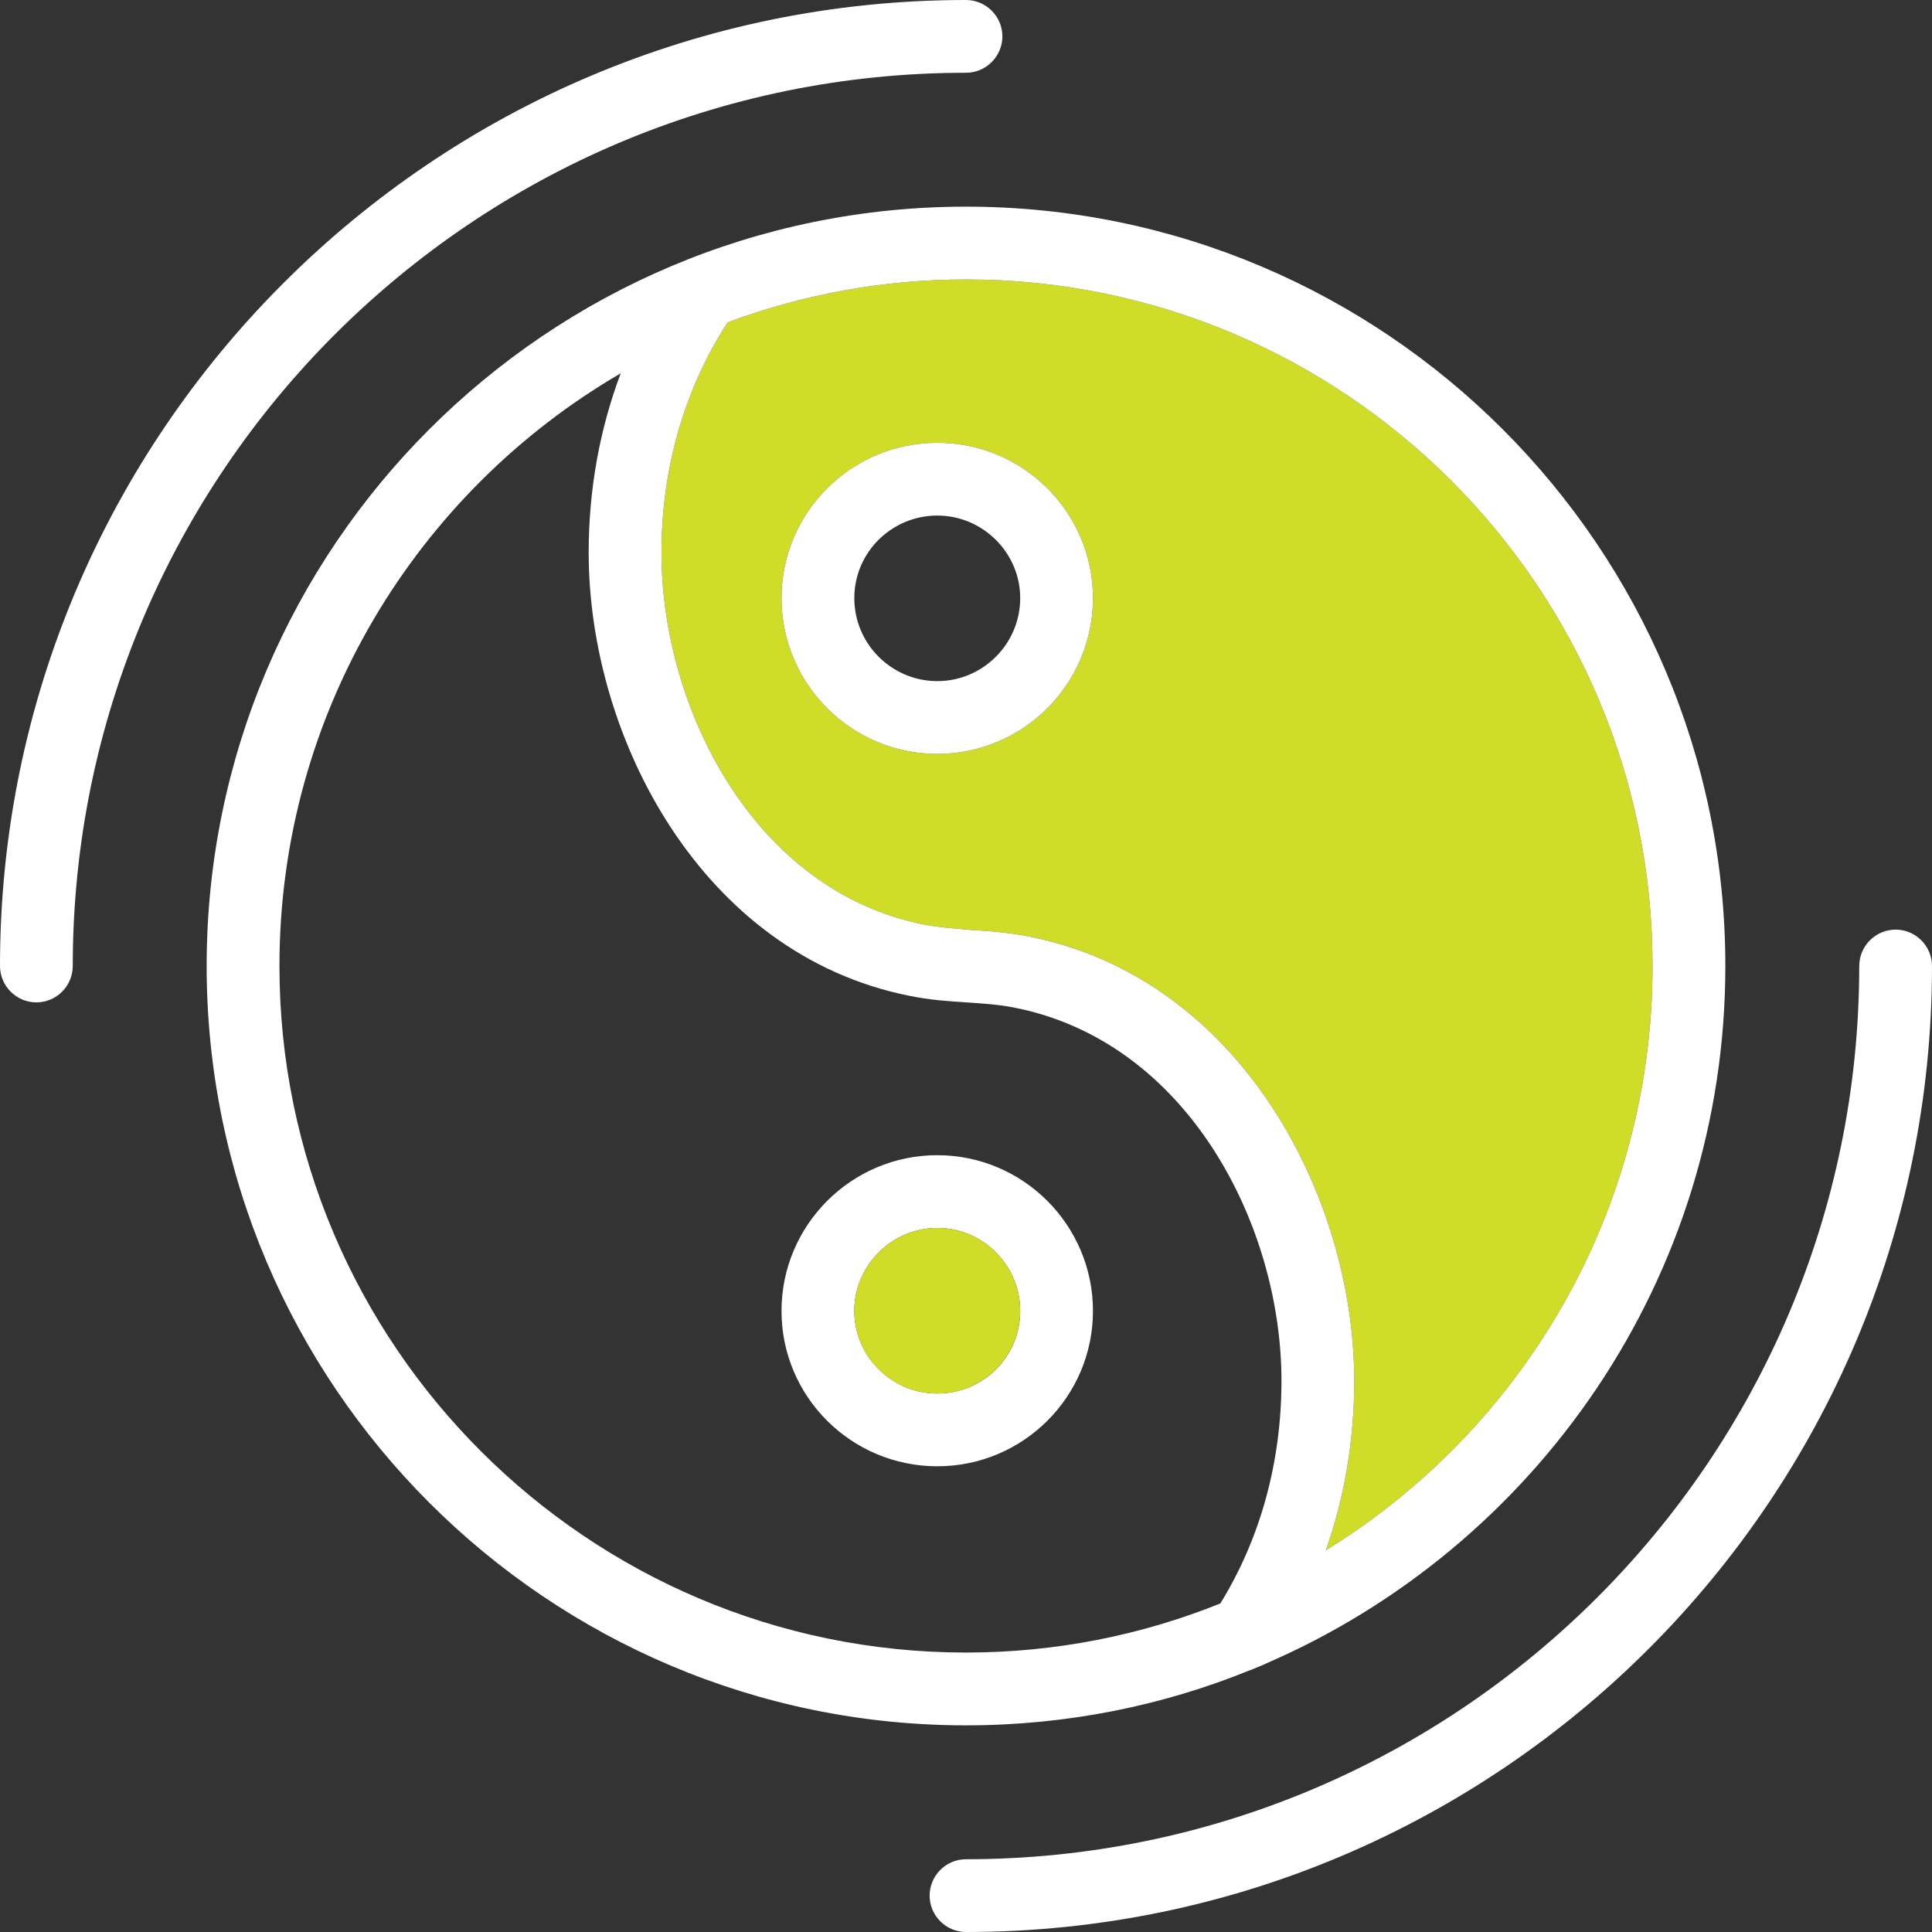
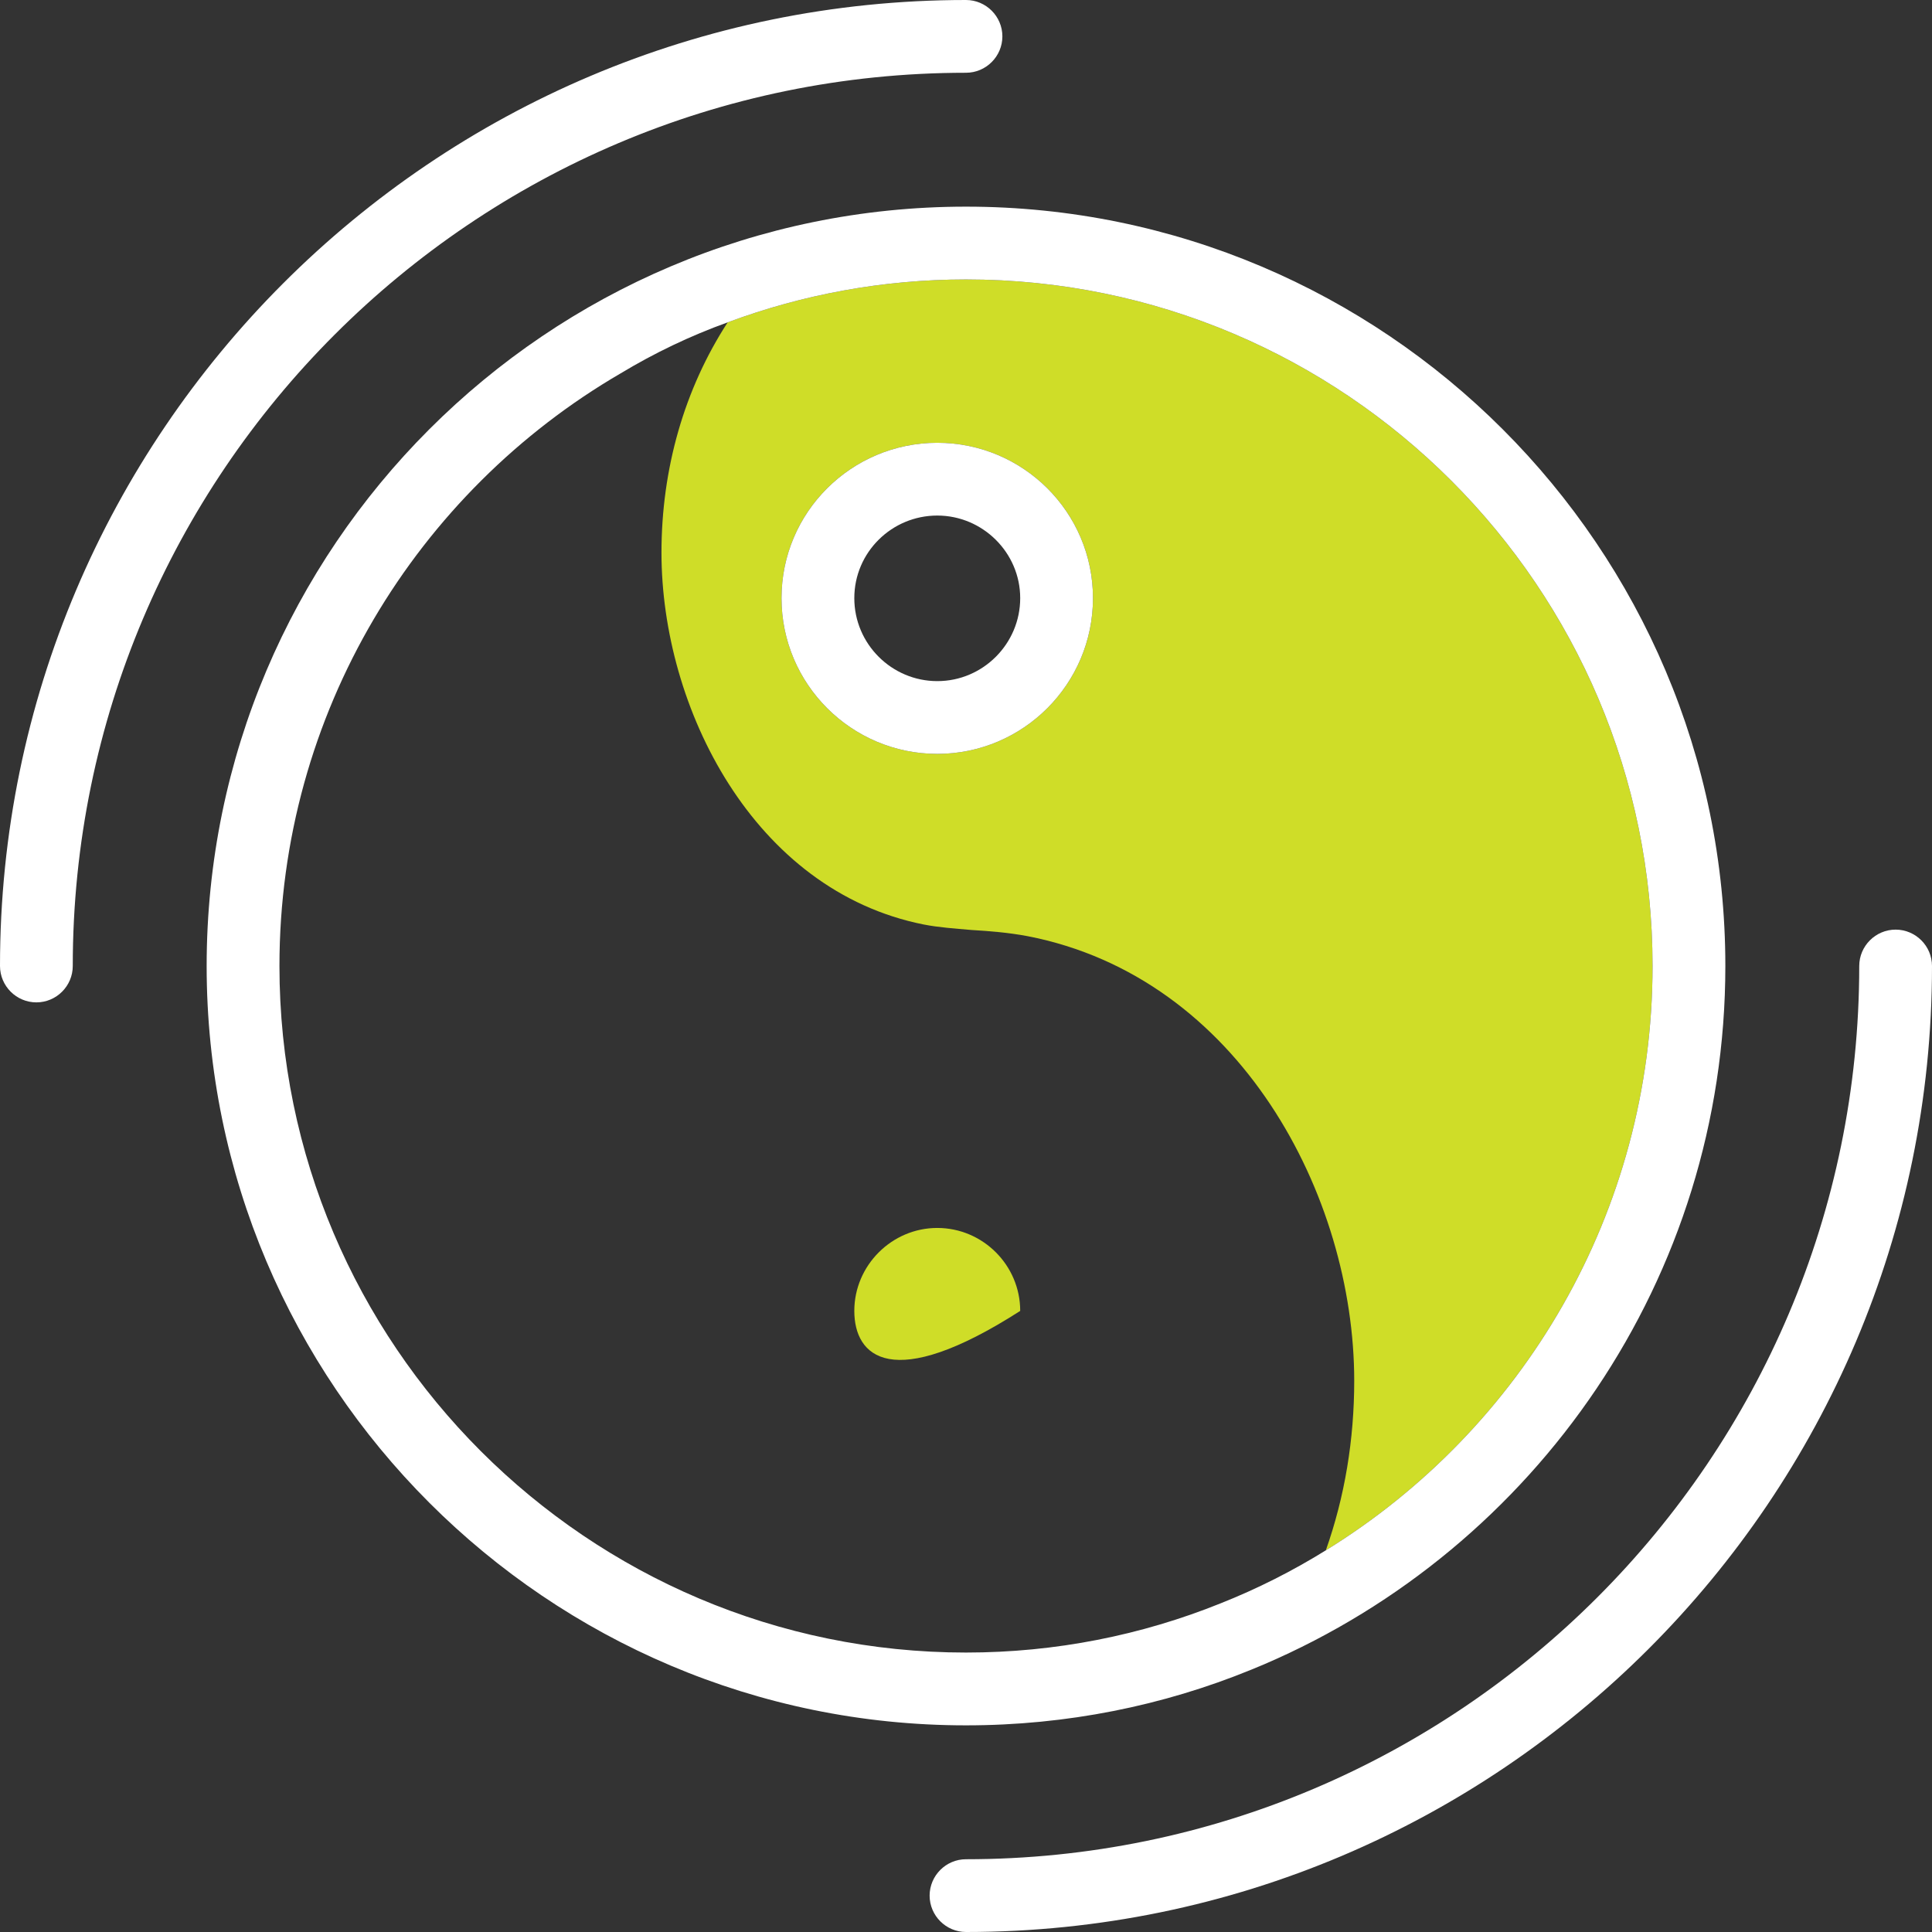
<svg xmlns="http://www.w3.org/2000/svg" width="53" height="53" viewBox="0 0 53 53" fill="none">
  <rect x="0" y="0" width="53" height="53" fill="#333333" stroke="none" />
  <g clip-path="url(#clip0_1182_4168)">
    <path d="M26.5 7.666C24.204 7.666 21.998 8.085 19.962 8.843C18.775 10.67 18.146 12.856 18.146 15.161C18.146 19.413 20.671 24.434 25.342 25.362C25.751 25.442 26.191 25.472 26.65 25.512C27.149 25.542 27.658 25.582 28.187 25.681C34.006 26.809 37.15 32.808 37.15 37.879C37.15 39.495 36.89 41.062 36.371 42.53C41.751 39.216 45.334 33.267 45.334 26.5C45.334 16.11 36.89 7.666 26.5 7.666ZM25.712 20.681C23.356 20.681 21.439 18.765 21.439 16.409C21.439 14.053 23.356 12.147 25.712 12.147C28.067 12.147 29.983 14.053 29.983 16.409C29.983 18.765 28.067 20.681 25.712 20.681Z" fill="#CFDD28" />
    <path d="M26.5 5.669C15.012 5.669 5.669 15.012 5.669 26.5C5.669 37.988 15.012 47.331 26.5 47.331C29.265 47.331 31.91 46.792 34.325 45.804L34.685 45.654C42.12 42.46 47.331 35.074 47.331 26.5C47.331 15.012 37.988 5.669 26.5 5.669ZM36.371 42.53C35.453 43.099 34.485 43.588 33.477 43.987C31.321 44.855 28.965 45.334 26.5 45.334C16.12 45.334 7.666 36.88 7.666 26.5C7.666 19.563 11.438 13.495 17.028 10.241C17.956 9.682 18.934 9.213 19.962 8.843C21.998 8.085 24.204 7.666 26.5 7.666C36.89 7.666 45.334 16.11 45.334 26.5C45.334 33.267 41.751 39.216 36.371 42.53Z" fill="white" />
-     <path d="M37.15 37.879C37.15 39.495 36.89 41.062 36.371 42.53C36.022 43.538 35.553 44.496 34.964 45.384C34.894 45.494 34.794 45.594 34.685 45.654L34.325 45.804C34.265 45.814 34.196 45.824 34.136 45.824C33.946 45.824 33.756 45.774 33.587 45.664C33.127 45.354 32.998 44.736 33.297 44.276C33.357 44.177 33.427 44.087 33.477 43.987C34.575 42.21 35.154 40.104 35.154 37.879C35.154 33.607 32.578 28.566 27.808 27.638C27.398 27.558 26.969 27.528 26.51 27.498C26.011 27.468 25.482 27.428 24.953 27.319C19.234 26.181 16.149 20.212 16.149 15.161C16.149 13.435 16.449 11.778 17.028 10.241C17.367 9.332 17.806 8.464 18.345 7.656C18.645 7.196 19.264 7.067 19.723 7.376C20.182 7.676 20.312 8.294 20.012 8.753C19.992 8.783 19.972 8.813 19.962 8.843C18.775 10.67 18.146 12.856 18.146 15.161C18.146 19.413 20.671 24.434 25.342 25.362C25.751 25.442 26.191 25.472 26.65 25.512C27.149 25.542 27.658 25.582 28.187 25.682C34.006 26.809 37.15 32.808 37.15 37.879Z" fill="white" />
    <path d="M25.712 12.147C23.356 12.147 21.439 14.053 21.439 16.409C21.439 18.765 23.356 20.681 25.712 20.681C28.067 20.681 29.983 18.765 29.983 16.409C29.983 14.053 28.067 12.147 25.712 12.147ZM25.712 18.685C24.464 18.685 23.436 17.667 23.436 16.409C23.436 15.151 24.464 14.143 25.712 14.143C26.959 14.143 27.987 15.161 27.987 16.409C27.987 17.657 26.969 18.685 25.712 18.685Z" fill="white" />
-     <path d="M25.712 31.69C23.356 31.69 21.439 33.607 21.439 35.962C21.439 38.318 23.356 40.224 25.712 40.224C28.067 40.224 29.983 38.318 29.983 35.962C29.983 33.607 28.067 31.69 25.712 31.69ZM25.712 38.228C24.464 38.228 23.436 37.21 23.436 35.962C23.436 34.715 24.464 33.686 25.712 33.686C26.959 33.686 27.987 34.705 27.987 35.962C27.987 37.22 26.969 38.228 25.712 38.228Z" fill="white" />
-     <path d="M27.987 35.962C27.987 37.21 26.969 38.228 25.712 38.228C24.454 38.228 23.436 37.21 23.436 35.962C23.436 34.715 24.464 33.686 25.712 33.686C26.959 33.686 27.987 34.705 27.987 35.962Z" fill="#CFDD28" />
+     <path d="M27.987 35.962C24.454 38.228 23.436 37.21 23.436 35.962C23.436 34.715 24.464 33.686 25.712 33.686C26.959 33.686 27.987 34.705 27.987 35.962Z" fill="#CFDD28" />
    <path d="M26.5 53C25.951 53 25.502 52.551 25.502 52.002C25.502 51.453 25.951 51.004 26.5 51.004C40.014 51.004 51.004 40.014 51.004 26.5C51.004 25.951 51.453 25.502 52.002 25.502C52.551 25.502 53 25.951 53 26.5C53 41.112 41.112 53 26.5 53Z" fill="white" />
    <path d="M0.998 27.498C0.449 27.498 0 27.049 0 26.5C0 11.888 11.888 0 26.5 0C27.049 0 27.498 0.449 27.498 0.998C27.498 1.547 27.049 1.996 26.5 1.996C12.986 1.996 1.996 12.986 1.996 26.5C1.996 27.049 1.547 27.498 0.998 27.498Z" fill="white" />
  </g>
  <defs>
    <clipPath id="clip0_1182_4168">
      <rect width="53" height="53" fill="white" />
    </clipPath>
  </defs>
</svg>